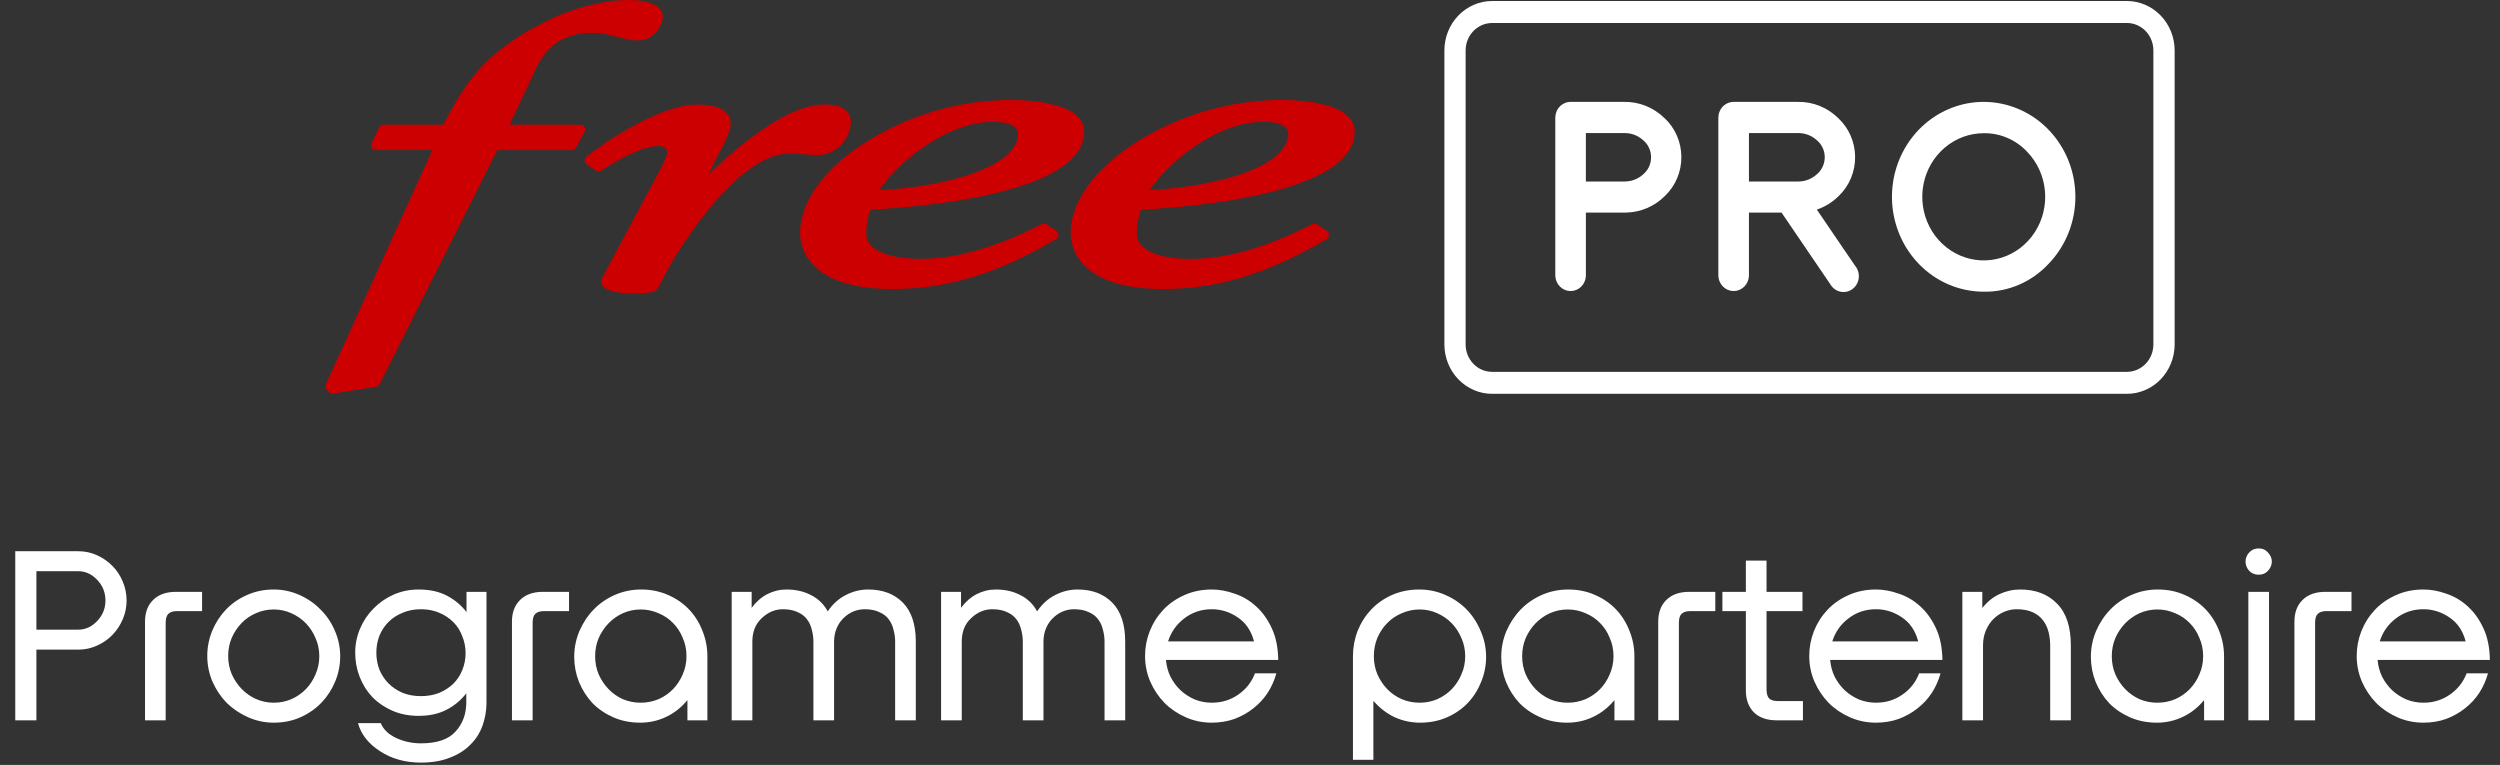
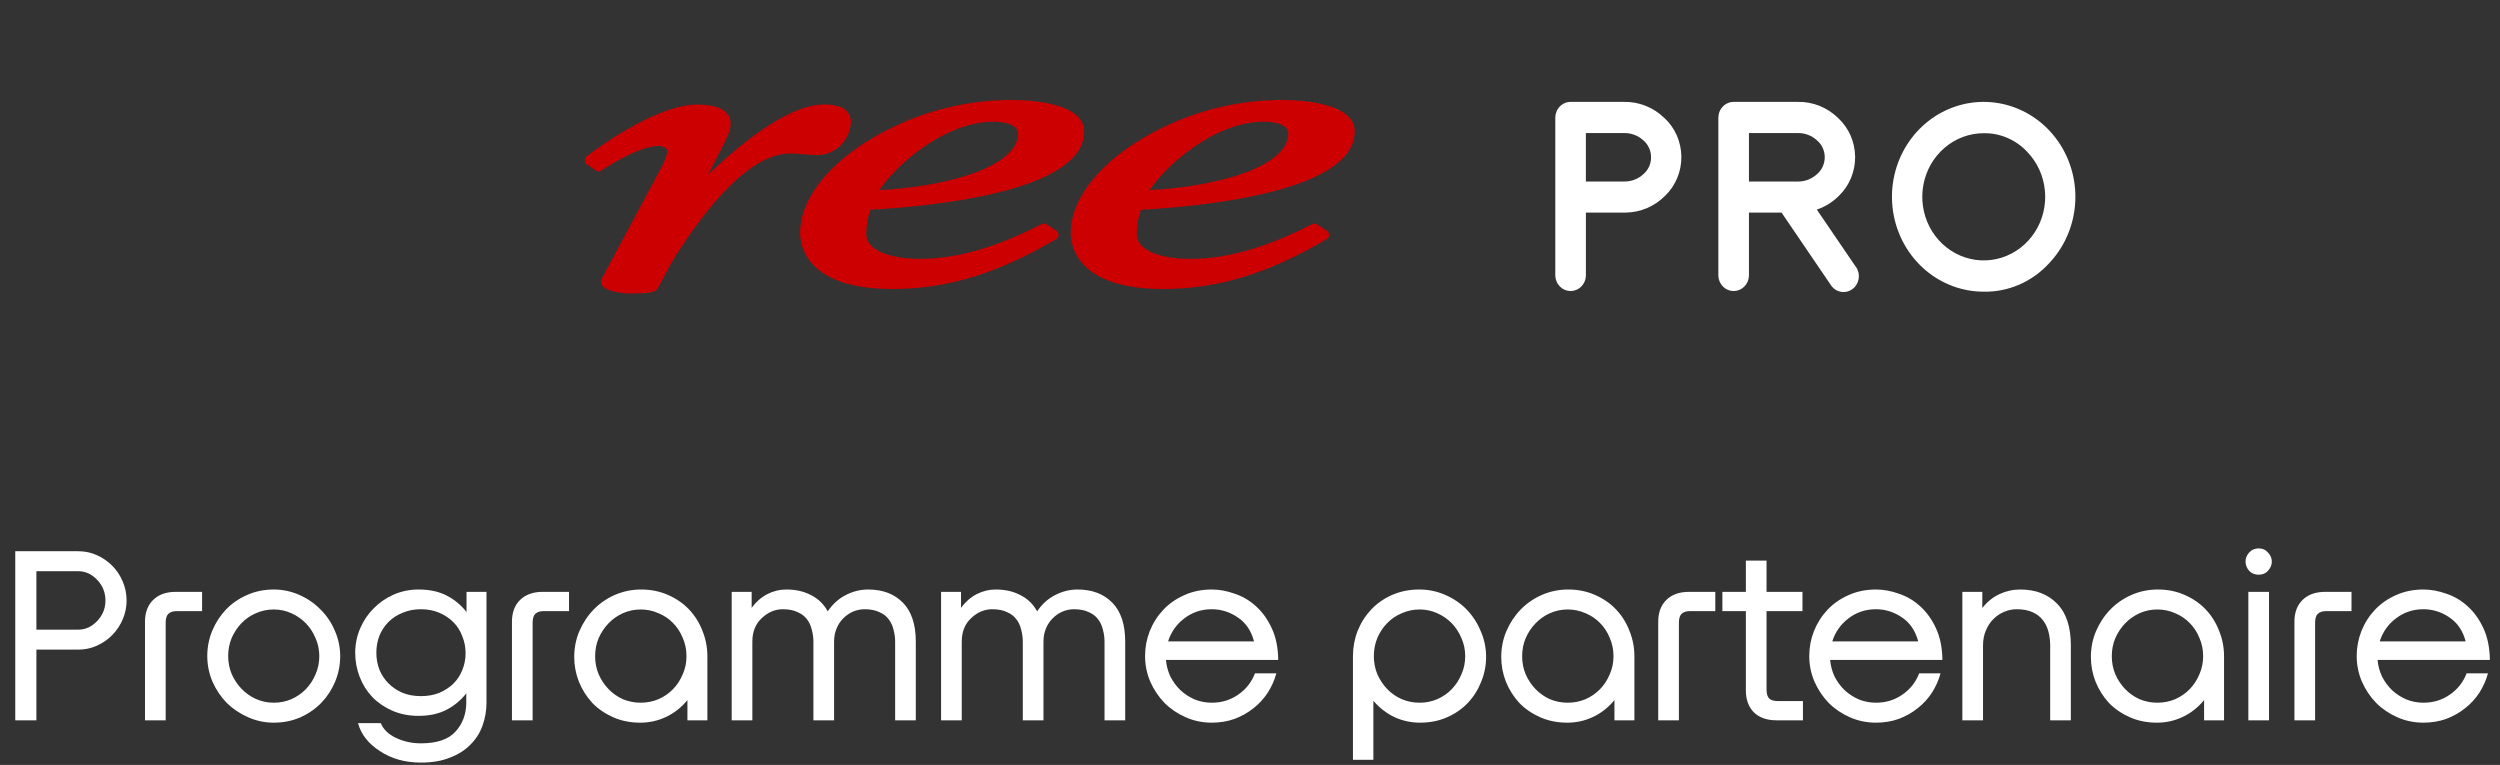
<svg xmlns="http://www.w3.org/2000/svg" width="268" height="82" viewBox="0 0 268 82" fill="none">
  <rect x="0" y="0" width="268" height="82" fill="#333333" stroke="none" />
-   <path d="M62.482 13.433C62.557 13.478 62.62 13.541 62.664 13.618L62.67 13.624C62.712 13.702 62.735 13.789 62.735 13.879C62.735 13.968 62.712 14.055 62.67 14.133L61.75 15.832C61.708 15.911 61.645 15.977 61.569 16.023C61.494 16.069 61.407 16.093 61.32 16.093H53.304L40.7 41.176C40.664 41.248 40.612 41.309 40.549 41.356C40.486 41.403 40.413 41.435 40.336 41.447L35.679 42.194H35.604C35.537 42.194 35.47 42.18 35.409 42.152C35.347 42.125 35.292 42.085 35.246 42.035L35.016 41.788C34.947 41.713 34.901 41.618 34.885 41.516C34.869 41.414 34.883 41.309 34.925 41.215L46.349 16.087H40.26C40.176 16.087 40.093 16.065 40.019 16.022C39.945 15.979 39.883 15.918 39.838 15.844C39.794 15.769 39.769 15.684 39.766 15.596C39.763 15.508 39.782 15.421 39.821 15.344L40.659 13.642C40.701 13.559 40.764 13.489 40.841 13.44C40.919 13.391 41.008 13.365 41.098 13.365H47.522C49.768 9.128 51.826 5.457 59.055 2.036C61.096 1.054 64.37 0 67.425 0C69.731 0 71.052 0.672 71.052 1.84C71.052 2.722 70.051 4.346 68.418 4.346C67.64 4.309 66.87 4.174 66.125 3.942C65.307 3.694 64.464 3.55 63.613 3.514C59.169 3.514 57.947 6.224 56.963 8.404L54.635 13.365H62.236C62.323 13.366 62.407 13.389 62.482 13.433Z" fill="#CC0000" />
  <path fill-rule="evenodd" clip-rule="evenodd" d="M145.226 14.118C145.226 11.046 139.649 10.715 137.254 10.715C131.824 10.753 126.504 12.306 121.855 15.211C117.356 18.075 114.777 21.626 114.777 24.959C114.777 26.369 115.49 30.982 124.673 30.982C130.54 30.982 135.959 29.329 142.24 25.619C142.31 25.572 142.369 25.506 142.408 25.43C142.448 25.353 142.468 25.267 142.467 25.179C142.469 25.091 142.448 25.003 142.407 24.926C142.366 24.848 142.307 24.783 142.234 24.736L141.166 24.041C141.094 23.995 141.012 23.969 140.927 23.965C140.843 23.96 140.758 23.978 140.682 24.017C135.799 26.531 131.529 27.754 127.624 27.754C124.131 27.754 121.861 26.724 121.861 25.128C121.847 24.225 122 23.328 122.312 22.484C128.092 22.183 145.214 20.701 145.214 14.124L145.226 14.118ZM135.487 13.046C137.085 13.046 138.107 13.534 138.107 14.287C138.107 17.81 130.77 19.975 123.235 20.379C124.981 17.738 130.196 13.046 135.479 13.046H135.487Z" fill="#CC0000" />
  <path fill-rule="evenodd" clip-rule="evenodd" d="M112.17 24.035L113.241 24.73L113.252 24.743C113.325 24.789 113.385 24.854 113.426 24.932C113.467 25.009 113.487 25.097 113.485 25.185C113.483 25.274 113.459 25.36 113.415 25.436C113.371 25.512 113.309 25.575 113.235 25.619C106.954 29.329 101.535 30.982 95.665 30.982C86.483 30.982 85.77 26.369 85.77 24.959C85.77 21.626 88.348 18.075 92.845 15.211C97.494 12.307 102.813 10.754 108.244 10.715C110.642 10.715 116.218 11.046 116.218 14.118C116.218 20.695 99.096 22.177 93.316 22.478C93.004 23.321 92.851 24.219 92.865 25.122C92.865 26.718 95.135 27.748 98.628 27.748C102.536 27.748 106.806 26.525 111.687 24.011C111.762 23.972 111.847 23.954 111.931 23.958C112.016 23.963 112.098 23.989 112.17 24.035ZM109.134 14.293C109.134 13.54 108.101 13.052 106.5 13.052C101.221 13.052 96.005 17.744 94.259 20.385C101.794 19.981 109.134 17.816 109.134 14.293Z" fill="#CC0000" />
  <path d="M87.519 16.627C88.457 16.65 89.367 16.295 90.058 15.637C90.748 14.979 91.164 14.069 91.218 13.1C91.218 12.233 90.72 11.2 88.36 11.2C85.351 11.2 81.163 13.729 75.892 18.729L77.501 15.63C78.238 14.181 78.325 13.591 78.325 13.272C78.325 12.332 77.696 11.209 74.699 11.209C70.775 11.209 64.832 15.229 62.874 16.78C62.812 16.829 62.761 16.893 62.727 16.967C62.694 17.04 62.677 17.121 62.679 17.202C62.682 17.283 62.703 17.363 62.741 17.434C62.778 17.505 62.832 17.566 62.897 17.611L63.892 18.301C63.973 18.356 64.068 18.386 64.165 18.386C64.261 18.386 64.356 18.356 64.437 18.301C65.368 17.681 68.567 15.651 70.575 15.651C71.305 15.651 71.532 16.054 71.532 16.199C71.532 16.633 71.096 17.647 70.677 18.355L64.658 29.588C64.526 29.771 64.449 29.99 64.437 30.218C64.437 31.389 67.347 31.461 67.373 31.461C69.646 31.461 70.284 31.341 70.551 30.859L71.919 28.266C74.6 23.848 79.812 16.455 84.696 16.455C85.132 16.455 85.586 16.491 86.067 16.533C86.547 16.575 87.039 16.617 87.522 16.617L87.519 16.627Z" fill="#CC0000" />
  <path fill-rule="evenodd" clip-rule="evenodd" d="M174.097 10.923C175.708 10.89 177.266 11.516 178.433 12.666L178.436 12.657C178.999 13.181 179.45 13.82 179.761 14.534C180.072 15.247 180.236 16.02 180.243 16.803C180.25 17.586 180.098 18.362 179.799 19.081C179.5 19.801 179.06 20.448 178.506 20.981C177.384 22.114 175.886 22.761 174.318 22.788H170.008V29.573C169.99 30.011 169.809 30.424 169.504 30.727C169.198 31.031 168.791 31.2 168.368 31.2C167.944 31.2 167.537 31.031 167.232 30.727C166.926 30.424 166.746 30.011 166.728 29.573V12.621C166.728 12.171 166.901 11.739 167.208 11.42C167.516 11.102 167.934 10.923 168.369 10.923H174.097ZM174.19 19.457C174.922 19.453 175.628 19.172 176.175 18.668C176.434 18.446 176.642 18.167 176.784 17.851C176.926 17.535 176.998 17.191 176.995 16.843C176.993 16.495 176.916 16.151 176.769 15.838C176.623 15.525 176.411 15.249 176.149 15.03C175.581 14.518 174.849 14.245 174.097 14.265H170.005V19.457H174.19Z" fill="white" />
  <path fill-rule="evenodd" clip-rule="evenodd" d="M194.763 22.469L198.893 28.528H198.899C199.041 28.709 199.147 28.918 199.208 29.143C199.269 29.368 199.284 29.603 199.254 29.834C199.223 30.065 199.147 30.288 199.03 30.487C198.913 30.686 198.757 30.859 198.573 30.994C198.388 31.128 198.179 31.222 197.958 31.269C197.738 31.317 197.51 31.317 197.289 31.269C197.068 31.221 196.859 31.127 196.675 30.992C196.491 30.858 196.335 30.685 196.218 30.485L190.98 22.788H187.487V29.573C187.47 30.011 187.289 30.424 186.983 30.727C186.678 31.031 186.271 31.2 185.847 31.2C185.424 31.2 185.017 31.031 184.711 30.727C184.406 30.424 184.225 30.011 184.207 29.573V12.621C184.207 12.171 184.38 11.74 184.687 11.421C184.994 11.103 185.411 10.924 185.846 10.923H192.726C194.337 10.89 195.896 11.516 197.062 12.666C197.625 13.19 198.077 13.829 198.388 14.543C198.699 15.256 198.863 16.029 198.869 16.812C198.876 17.595 198.725 18.371 198.426 19.09C198.127 19.81 197.686 20.457 197.132 20.99C196.462 21.664 195.652 22.17 194.763 22.469ZM192.726 14.265H187.487V19.457H192.816C193.546 19.448 194.248 19.165 194.792 18.662C195.048 18.441 195.255 18.165 195.396 17.853C195.538 17.541 195.612 17.2 195.613 16.855C195.613 16.505 195.536 16.159 195.389 15.843C195.242 15.527 195.028 15.249 194.763 15.03C194.2 14.522 193.473 14.249 192.726 14.265Z" fill="white" />
  <path fill-rule="evenodd" clip-rule="evenodd" d="M212.659 31.268C210.385 31.271 208.18 30.457 206.42 28.966C204.661 27.474 203.455 25.398 203.009 23.09C202.563 20.782 202.905 18.386 203.975 16.309C205.045 14.232 206.778 12.604 208.878 11.701C210.979 10.798 213.317 10.677 215.494 11.358C217.671 12.039 219.553 13.479 220.818 15.435C222.084 17.39 222.655 19.739 222.435 22.082C222.214 24.424 221.216 26.615 219.609 28.281C218.711 29.246 217.631 30.01 216.435 30.524C215.239 31.038 213.954 31.291 212.659 31.268ZM212.659 14.281C211.135 14.28 209.657 14.826 208.478 15.827C207.299 16.827 206.492 18.22 206.195 19.767C205.897 21.314 206.127 22.92 206.845 24.311C207.564 25.703 208.726 26.793 210.134 27.397C211.543 28.001 213.11 28.081 214.569 27.623C216.028 27.166 217.288 26.198 218.135 24.887C218.982 23.575 219.364 22 219.214 20.43C219.065 18.86 218.394 17.393 217.316 16.277C216.713 15.633 215.988 15.123 215.187 14.78C214.386 14.436 213.526 14.266 212.659 14.281Z" fill="white" />
-   <path fill-rule="evenodd" clip-rule="evenodd" d="M159.955 42.218H228.003C229.36 42.218 230.661 41.66 231.621 40.667C232.58 39.674 233.12 38.328 233.122 36.924V5.403C233.12 3.998 232.58 2.652 231.621 1.66C230.661 0.667 229.36 0.109 228.003 0.108H159.955C158.599 0.11 157.298 0.668 156.339 1.661C155.38 2.653 154.84 3.999 154.839 5.403V36.924C154.84 38.328 155.38 39.673 156.339 40.666C157.298 41.658 158.599 42.217 159.955 42.218ZM157.948 3.328C158.48 2.777 159.202 2.467 159.955 2.466L228.003 2.463C228.756 2.464 229.478 2.774 230.01 3.325C230.543 3.876 230.842 4.623 230.843 5.403V36.924C230.842 37.703 230.543 38.45 230.01 39.002C229.478 39.553 228.756 39.862 228.003 39.863H159.955C159.202 39.862 158.48 39.553 157.948 39.002C157.415 38.45 157.116 37.703 157.115 36.924V5.406C157.116 4.626 157.415 3.879 157.948 3.328Z" fill="white" />
  <path d="M3.902 77.218H1.636V59.092H8.384C9.105 59.092 9.777 59.234 10.398 59.52C11.035 59.805 11.589 60.191 12.059 60.678C12.529 61.148 12.898 61.71 13.167 62.364C13.435 63.002 13.57 63.674 13.57 64.379C13.57 65.067 13.435 65.73 13.167 66.368C12.898 67.005 12.529 67.567 12.059 68.054C11.589 68.541 11.035 68.927 10.398 69.212C9.777 69.498 9.105 69.64 8.384 69.64H3.902V77.218ZM8.384 61.232H3.902V67.5H8.384C9.156 67.5 9.835 67.19 10.423 66.569C11.01 65.948 11.304 65.218 11.304 64.379C11.304 63.523 11.01 62.784 10.423 62.163C9.835 61.542 9.156 61.232 8.384 61.232ZM15.545 66.644C15.545 65.671 15.83 64.899 16.401 64.328C16.988 63.741 17.802 63.447 18.843 63.447H21.663V65.511H18.969C18.549 65.511 18.239 65.612 18.037 65.814C17.853 65.998 17.76 66.317 17.76 66.77V77.218H15.545V66.644ZM29.345 77.47C28.388 77.47 27.473 77.277 26.601 76.891C25.728 76.505 24.964 75.993 24.309 75.355C23.672 74.701 23.16 73.937 22.774 73.064C22.404 72.192 22.22 71.277 22.22 70.32C22.22 69.38 22.396 68.482 22.749 67.626C23.101 66.77 23.588 66.015 24.209 65.36C24.83 64.706 25.577 64.186 26.449 63.8C27.339 63.397 28.304 63.195 29.345 63.195C30.301 63.195 31.216 63.388 32.089 63.774C32.962 64.16 33.717 64.681 34.355 65.335C35.009 65.973 35.521 66.728 35.89 67.601C36.276 68.474 36.469 69.389 36.469 70.345C36.469 71.285 36.293 72.183 35.941 73.039C35.588 73.895 35.102 74.65 34.48 75.305C33.859 75.96 33.104 76.488 32.215 76.891C31.342 77.277 30.385 77.47 29.345 77.47ZM29.345 65.335C28.673 65.335 28.035 65.469 27.431 65.738C26.844 65.99 26.332 66.342 25.896 66.795C25.459 67.249 25.107 67.777 24.838 68.382C24.586 68.986 24.46 69.632 24.46 70.32C24.46 71.008 24.586 71.654 24.838 72.259C25.107 72.863 25.459 73.391 25.896 73.845C26.332 74.298 26.844 74.659 27.431 74.927C28.035 75.196 28.673 75.33 29.345 75.33C30.016 75.33 30.645 75.204 31.233 74.952C31.837 74.684 32.357 74.323 32.794 73.87C33.23 73.417 33.574 72.888 33.826 72.284C34.094 71.68 34.229 71.033 34.229 70.345C34.229 69.657 34.094 69.011 33.826 68.407C33.574 67.802 33.23 67.274 32.794 66.821C32.357 66.368 31.837 66.007 31.233 65.738C30.645 65.469 30.016 65.335 29.345 65.335ZM49.986 75.28V74.323C49.415 75.061 48.71 75.649 47.871 76.085C47.032 76.522 46.033 76.74 44.875 76.74C43.835 76.74 42.895 76.555 42.056 76.186C41.216 75.817 40.503 75.33 39.916 74.726C39.328 74.105 38.875 73.383 38.556 72.561C38.237 71.738 38.078 70.874 38.078 69.968C38.078 69.061 38.254 68.197 38.606 67.374C38.959 66.552 39.437 65.839 40.041 65.234C40.646 64.614 41.359 64.118 42.181 63.749C43.021 63.38 43.919 63.195 44.875 63.195C46.05 63.195 47.057 63.413 47.896 63.85C48.736 64.286 49.441 64.874 50.011 65.612V63.447H52.151V75.305C52.151 76.178 52.008 77.008 51.723 77.797C51.438 78.586 51.001 79.266 50.414 79.837C49.843 80.424 49.113 80.885 48.224 81.221C47.351 81.574 46.319 81.75 45.127 81.75C43.432 81.75 41.963 81.339 40.721 80.516C39.479 79.711 38.699 78.712 38.38 77.52H40.822C41.09 78.192 41.636 78.72 42.458 79.106C43.281 79.493 44.17 79.686 45.127 79.686C46.839 79.686 48.073 79.266 48.828 78.427C49.6 77.588 49.986 76.538 49.986 75.28ZM49.91 70.018C49.91 69.38 49.793 68.776 49.558 68.205C49.34 67.618 49.021 67.114 48.601 66.695C48.182 66.275 47.678 65.939 47.091 65.688C46.503 65.436 45.849 65.31 45.127 65.31C44.405 65.31 43.751 65.436 43.163 65.688C42.576 65.923 42.072 66.25 41.653 66.67C41.233 67.089 40.906 67.584 40.671 68.155C40.453 68.726 40.344 69.33 40.344 69.968C40.344 70.605 40.453 71.21 40.671 71.78C40.906 72.351 41.233 72.846 41.653 73.266C42.072 73.685 42.576 74.021 43.163 74.273C43.751 74.508 44.405 74.625 45.127 74.625C45.849 74.625 46.503 74.508 47.091 74.273C47.678 74.021 48.182 73.694 48.601 73.291C49.021 72.871 49.34 72.385 49.558 71.831C49.793 71.26 49.91 70.656 49.91 70.018ZM54.882 66.644C54.882 65.671 55.168 64.899 55.738 64.328C56.326 63.741 57.14 63.447 58.18 63.447H61V65.511H58.306C57.887 65.511 57.576 65.612 57.375 65.814C57.19 65.998 57.098 66.317 57.098 66.77V77.218H54.882V66.644ZM75.832 70.345V77.218H73.692V75.053C73.021 75.859 72.249 76.463 71.376 76.866C70.52 77.269 69.605 77.47 68.632 77.47C67.574 77.47 66.609 77.277 65.736 76.891C64.864 76.505 64.117 75.993 63.496 75.355C62.892 74.701 62.413 73.945 62.061 73.089C61.725 72.233 61.557 71.344 61.557 70.421C61.557 69.447 61.742 68.524 62.111 67.651C62.497 66.762 63.009 65.99 63.647 65.335C64.285 64.681 65.04 64.16 65.913 63.774C66.802 63.388 67.742 63.195 68.732 63.195C69.773 63.195 70.73 63.388 71.602 63.774C72.492 64.16 73.247 64.681 73.868 65.335C74.489 65.99 74.968 66.754 75.303 67.626C75.656 68.499 75.832 69.405 75.832 70.345ZM68.682 65.335C68.011 65.335 67.373 65.469 66.769 65.738C66.181 66.007 65.669 66.368 65.233 66.821C64.796 67.274 64.444 67.802 64.175 68.407C63.924 69.011 63.798 69.657 63.798 70.345C63.798 71.033 63.924 71.68 64.175 72.284C64.444 72.888 64.796 73.417 65.233 73.87C65.669 74.323 66.181 74.684 66.769 74.952C67.373 75.204 68.011 75.33 68.682 75.33C69.353 75.33 69.991 75.204 70.595 74.952C71.2 74.684 71.72 74.323 72.156 73.87C72.593 73.417 72.937 72.888 73.189 72.284C73.457 71.68 73.591 71.033 73.591 70.345C73.591 69.64 73.457 68.986 73.189 68.382C72.937 67.76 72.593 67.232 72.156 66.795C71.72 66.342 71.2 65.99 70.595 65.738C69.991 65.469 69.353 65.335 68.682 65.335ZM87.198 68.784C87.198 68.348 87.139 67.92 87.022 67.5C86.921 67.064 86.745 66.686 86.493 66.368C86.258 66.049 85.922 65.797 85.486 65.612C85.066 65.411 84.546 65.31 83.925 65.31C83.086 65.31 82.331 65.629 81.659 66.267C80.988 66.888 80.652 67.727 80.652 68.784V77.218H78.437V63.447H80.577V65.159C81.046 64.521 81.6 64.034 82.238 63.699C82.893 63.363 83.581 63.195 84.303 63.195C85.31 63.195 86.191 63.397 86.946 63.8C87.718 64.186 88.314 64.765 88.734 65.537C89.254 64.765 89.892 64.186 90.647 63.8C91.419 63.397 92.225 63.195 93.064 63.195C94.625 63.195 95.867 63.665 96.79 64.605C97.713 65.545 98.174 66.938 98.174 68.784V77.218H95.959V68.784C95.959 68.348 95.9 67.92 95.783 67.5C95.682 67.064 95.506 66.686 95.254 66.368C95.019 66.049 94.683 65.797 94.247 65.612C93.828 65.411 93.307 65.31 92.686 65.31C92.267 65.31 91.855 65.394 91.453 65.562C91.067 65.73 90.722 65.965 90.42 66.267C90.118 66.552 89.875 66.913 89.69 67.349C89.506 67.786 89.413 68.264 89.413 68.784V77.218H87.198V68.784ZM109.645 68.784C109.645 68.348 109.586 67.92 109.468 67.5C109.368 67.064 109.192 66.686 108.94 66.368C108.705 66.049 108.369 65.797 107.933 65.612C107.513 65.411 106.993 65.31 106.372 65.31C105.533 65.31 104.777 65.629 104.106 66.267C103.435 66.888 103.099 67.727 103.099 68.784V77.218H100.884V63.447H103.023V65.159C103.493 64.521 104.047 64.034 104.685 63.699C105.34 63.363 106.028 63.195 106.749 63.195C107.757 63.195 108.638 63.397 109.393 63.8C110.165 64.186 110.761 64.765 111.18 65.537C111.701 64.765 112.339 64.186 113.094 63.8C113.866 63.397 114.671 63.195 115.511 63.195C117.072 63.195 118.314 63.665 119.237 64.605C120.16 65.545 120.621 66.938 120.621 68.784V77.218H118.406V68.784C118.406 68.348 118.347 67.92 118.23 67.5C118.129 67.064 117.953 66.686 117.701 66.368C117.466 66.049 117.13 65.797 116.694 65.612C116.274 65.411 115.754 65.31 115.133 65.31C114.713 65.31 114.302 65.394 113.899 65.562C113.513 65.73 113.169 65.965 112.867 66.267C112.565 66.552 112.322 66.913 112.137 67.349C111.953 67.786 111.86 68.264 111.86 68.784V77.218H109.645V68.784ZM136.825 72.183C136.623 72.922 136.313 73.618 135.893 74.273C135.474 74.91 134.962 75.464 134.357 75.934C133.77 76.404 133.099 76.782 132.343 77.067C131.588 77.336 130.774 77.47 129.901 77.47C128.911 77.47 127.98 77.277 127.107 76.891C126.234 76.505 125.479 75.993 124.841 75.355C124.203 74.701 123.691 73.937 123.305 73.064C122.936 72.192 122.751 71.277 122.751 70.32C122.751 69.397 122.919 68.507 123.255 67.651C123.607 66.779 124.094 66.015 124.715 65.36C125.336 64.706 126.083 64.186 126.956 63.8C127.845 63.397 128.827 63.195 129.901 63.195C130.707 63.195 131.529 63.346 132.369 63.648C133.224 63.934 133.988 64.387 134.66 65.008C135.348 65.629 135.91 66.418 136.346 67.374C136.783 68.314 137.009 69.439 137.026 70.748H124.992C125.042 71.369 125.202 71.965 125.47 72.535C125.756 73.089 126.116 73.576 126.553 73.996C126.989 74.399 127.493 74.726 128.063 74.978C128.651 75.213 129.263 75.33 129.901 75.33C130.959 75.33 131.899 75.045 132.721 74.474C133.56 73.903 134.164 73.14 134.534 72.183H136.825ZM129.901 65.31C128.794 65.31 127.812 65.637 126.956 66.292C126.116 66.93 125.537 67.752 125.219 68.759H134.433C134.131 67.618 133.552 66.762 132.696 66.191C131.84 65.604 130.908 65.31 129.901 65.31ZM145.036 70.345C145.036 69.405 145.203 68.499 145.539 67.626C145.891 66.754 146.378 65.99 146.999 65.335C147.62 64.681 148.367 64.16 149.24 63.774C150.129 63.388 151.095 63.195 152.135 63.195C153.125 63.195 154.057 63.388 154.93 63.774C155.819 64.16 156.583 64.681 157.221 65.335C157.858 65.99 158.362 66.762 158.731 67.651C159.117 68.524 159.31 69.447 159.31 70.421C159.31 71.344 159.134 72.233 158.782 73.089C158.446 73.945 157.968 74.701 157.347 75.355C156.742 75.993 156.004 76.505 155.131 76.891C154.258 77.277 153.293 77.47 152.236 77.47C151.279 77.47 150.373 77.277 149.517 76.891C148.661 76.488 147.897 75.901 147.226 75.129V81.448H145.036V70.345ZM152.185 65.335C151.514 65.335 150.876 65.469 150.272 65.738C149.668 65.99 149.148 66.342 148.711 66.795C148.275 67.232 147.922 67.76 147.654 68.382C147.402 68.986 147.276 69.64 147.276 70.345C147.276 71.033 147.402 71.68 147.654 72.284C147.922 72.888 148.275 73.417 148.711 73.87C149.148 74.323 149.668 74.684 150.272 74.952C150.876 75.204 151.514 75.33 152.185 75.33C152.857 75.33 153.486 75.204 154.074 74.952C154.678 74.684 155.198 74.323 155.635 73.87C156.071 73.417 156.415 72.888 156.667 72.284C156.935 71.68 157.07 71.033 157.07 70.345C157.07 69.657 156.935 69.011 156.667 68.407C156.415 67.802 156.071 67.274 155.635 66.821C155.198 66.368 154.678 66.007 154.074 65.738C153.486 65.469 152.857 65.335 152.185 65.335ZM175.208 70.345V77.218H173.068V75.053C172.397 75.859 171.624 76.463 170.752 76.866C169.896 77.269 168.981 77.47 168.008 77.47C166.95 77.47 165.985 77.277 165.112 76.891C164.24 76.505 163.493 75.993 162.872 75.355C162.267 74.701 161.789 73.945 161.437 73.089C161.101 72.233 160.933 71.344 160.933 70.421C160.933 69.447 161.118 68.524 161.487 67.651C161.873 66.762 162.385 65.99 163.023 65.335C163.66 64.681 164.416 64.16 165.289 63.774C166.178 63.388 167.118 63.195 168.108 63.195C169.149 63.195 170.106 63.388 170.978 63.774C171.868 64.16 172.623 64.681 173.244 65.335C173.865 65.99 174.343 66.754 174.679 67.626C175.032 68.499 175.208 69.405 175.208 70.345ZM168.058 65.335C167.387 65.335 166.749 65.469 166.145 65.738C165.557 66.007 165.045 66.368 164.609 66.821C164.172 67.274 163.82 67.802 163.551 68.407C163.3 69.011 163.174 69.657 163.174 70.345C163.174 71.033 163.3 71.68 163.551 72.284C163.82 72.888 164.172 73.417 164.609 73.87C165.045 74.323 165.557 74.684 166.145 74.952C166.749 75.204 167.387 75.33 168.058 75.33C168.729 75.33 169.367 75.204 169.971 74.952C170.575 74.684 171.096 74.323 171.532 73.87C171.969 73.417 172.313 72.888 172.564 72.284C172.833 71.68 172.967 71.033 172.967 70.345C172.967 69.64 172.833 68.986 172.564 68.382C172.313 67.76 171.969 67.232 171.532 66.795C171.096 66.342 170.575 65.99 169.971 65.738C169.367 65.469 168.729 65.335 168.058 65.335ZM177.762 66.644C177.762 65.671 178.048 64.899 178.618 64.328C179.206 63.741 180.02 63.447 181.06 63.447H183.88V65.511H181.186C180.767 65.511 180.456 65.612 180.255 65.814C180.07 65.998 179.978 66.317 179.978 66.77V77.218H177.762V66.644ZM189.373 60.099V63.447H193.225V65.511H189.373V73.895C189.373 74.348 189.465 74.675 189.65 74.877C189.851 75.061 190.161 75.154 190.581 75.154H193.275V77.218H190.455C189.415 77.218 188.601 76.933 188.013 76.362C187.442 75.775 187.157 74.994 187.157 74.021V65.511H184.64V63.447H187.157V60.099H189.373ZM208.025 72.183C207.824 72.922 207.513 73.618 207.094 74.273C206.674 74.91 206.162 75.464 205.558 75.934C204.971 76.404 204.299 76.782 203.544 77.067C202.789 77.336 201.975 77.47 201.102 77.47C200.112 77.47 199.18 77.277 198.307 76.891C197.435 76.505 196.679 75.993 196.041 75.355C195.404 74.701 194.892 73.937 194.506 73.064C194.136 72.192 193.952 71.277 193.952 70.32C193.952 69.397 194.12 68.507 194.455 67.651C194.808 66.779 195.295 66.015 195.916 65.36C196.537 64.706 197.283 64.186 198.156 63.8C199.046 63.397 200.028 63.195 201.102 63.195C201.907 63.195 202.73 63.346 203.569 63.648C204.425 63.934 205.189 64.387 205.86 65.008C206.548 65.629 207.11 66.418 207.547 67.374C207.983 68.314 208.21 69.439 208.227 70.748H196.193C196.243 71.369 196.402 71.965 196.671 72.535C196.956 73.089 197.317 73.576 197.753 73.996C198.19 74.399 198.693 74.726 199.264 74.978C199.851 75.213 200.464 75.33 201.102 75.33C202.159 75.33 203.099 75.045 203.922 74.474C204.761 73.903 205.365 73.14 205.734 72.183H208.025ZM201.102 65.31C199.994 65.31 199.012 65.637 198.156 66.292C197.317 66.93 196.738 67.752 196.419 68.759H205.633C205.331 67.618 204.752 66.762 203.896 66.191C203.04 65.604 202.109 65.31 201.102 65.31ZM216.557 63.195C218.219 63.195 219.537 63.699 220.51 64.706C221.5 65.696 221.995 67.19 221.995 69.187V77.218H219.78V69.187C219.78 68.7 219.721 68.222 219.604 67.752C219.486 67.282 219.293 66.871 219.025 66.519C218.756 66.149 218.387 65.856 217.917 65.637C217.447 65.419 216.868 65.31 216.18 65.31C215.727 65.31 215.282 65.402 214.845 65.587C214.409 65.772 214.023 66.032 213.687 66.368C213.352 66.703 213.083 67.114 212.882 67.601C212.68 68.071 212.58 68.6 212.58 69.187V77.218H210.364V63.447H212.504V65.184C213.008 64.53 213.612 64.034 214.317 63.699C215.039 63.363 215.785 63.195 216.557 63.195ZM238.418 70.345V77.218H236.278V75.053C235.607 75.859 234.835 76.463 233.962 76.866C233.106 77.269 232.191 77.47 231.218 77.47C230.16 77.47 229.195 77.277 228.322 76.891C227.45 76.505 226.703 75.993 226.082 75.355C225.478 74.701 224.999 73.945 224.647 73.089C224.311 72.233 224.143 71.344 224.143 70.421C224.143 69.447 224.328 68.524 224.697 67.651C225.083 66.762 225.595 65.99 226.233 65.335C226.871 64.681 227.626 64.16 228.499 63.774C229.388 63.388 230.328 63.195 231.318 63.195C232.359 63.195 233.316 63.388 234.188 63.774C235.078 64.16 235.833 64.681 236.454 65.335C237.075 65.99 237.554 66.754 237.889 67.626C238.242 68.499 238.418 69.405 238.418 70.345ZM231.268 65.335C230.597 65.335 229.959 65.469 229.355 65.738C228.767 66.007 228.255 66.368 227.819 66.821C227.383 67.274 227.03 67.802 226.762 68.407C226.51 69.011 226.384 69.657 226.384 70.345C226.384 71.033 226.51 71.68 226.762 72.284C227.03 72.888 227.383 73.417 227.819 73.87C228.255 74.323 228.767 74.684 229.355 74.952C229.959 75.204 230.597 75.33 231.268 75.33C231.939 75.33 232.577 75.204 233.181 74.952C233.786 74.684 234.306 74.323 234.742 73.87C235.179 73.417 235.523 72.888 235.775 72.284C236.043 71.68 236.177 71.033 236.177 70.345C236.177 69.64 236.043 68.986 235.775 68.382C235.523 67.76 235.179 67.232 234.742 66.795C234.306 66.342 233.786 65.99 233.181 65.738C232.577 65.469 231.939 65.335 231.268 65.335ZM242.13 61.609C241.711 61.609 241.367 61.467 241.098 61.181C240.846 60.879 240.721 60.552 240.721 60.199C240.721 59.847 240.846 59.528 241.098 59.243C241.367 58.941 241.711 58.789 242.13 58.789C242.55 58.789 242.886 58.941 243.137 59.243C243.406 59.528 243.54 59.847 243.54 60.199C243.54 60.552 243.406 60.879 243.137 61.181C242.886 61.467 242.55 61.609 242.13 61.609ZM241.023 77.218V63.447H243.238V77.218H241.023ZM245.963 66.644C245.963 65.671 246.249 64.899 246.819 64.328C247.407 63.741 248.221 63.447 249.261 63.447H252.081V65.511H249.387C248.968 65.511 248.657 65.612 248.456 65.814C248.271 65.998 248.179 66.317 248.179 66.77V77.218H245.963V66.644ZM266.712 72.183C266.51 72.922 266.2 73.618 265.78 74.273C265.36 74.91 264.849 75.464 264.244 75.934C263.657 76.404 262.986 76.782 262.23 77.067C261.475 77.336 260.661 77.47 259.788 77.47C258.798 77.47 257.866 77.277 256.994 76.891C256.121 76.505 255.366 75.993 254.728 75.355C254.09 74.701 253.578 73.937 253.192 73.064C252.823 72.192 252.638 71.277 252.638 70.32C252.638 69.397 252.806 68.507 253.142 67.651C253.494 66.779 253.981 66.015 254.602 65.36C255.223 64.706 255.97 64.186 256.843 63.8C257.732 63.397 258.714 63.195 259.788 63.195C260.594 63.195 261.416 63.346 262.255 63.648C263.111 63.934 263.875 64.387 264.546 65.008C265.235 65.629 265.797 66.418 266.233 67.374C266.67 68.314 266.896 69.439 266.913 70.748H254.879C254.929 71.369 255.089 71.965 255.357 72.535C255.643 73.089 256.003 73.576 256.44 73.996C256.876 74.399 257.38 74.726 257.95 74.978C258.538 75.213 259.15 75.33 259.788 75.33C260.846 75.33 261.785 75.045 262.608 74.474C263.447 73.903 264.051 73.14 264.421 72.183H266.712ZM259.788 65.31C258.68 65.31 257.699 65.637 256.843 66.292C256.003 66.93 255.424 67.752 255.105 68.759H264.32C264.018 67.618 263.439 66.762 262.583 66.191C261.727 65.604 260.795 65.31 259.788 65.31Z" fill="white" />
</svg>